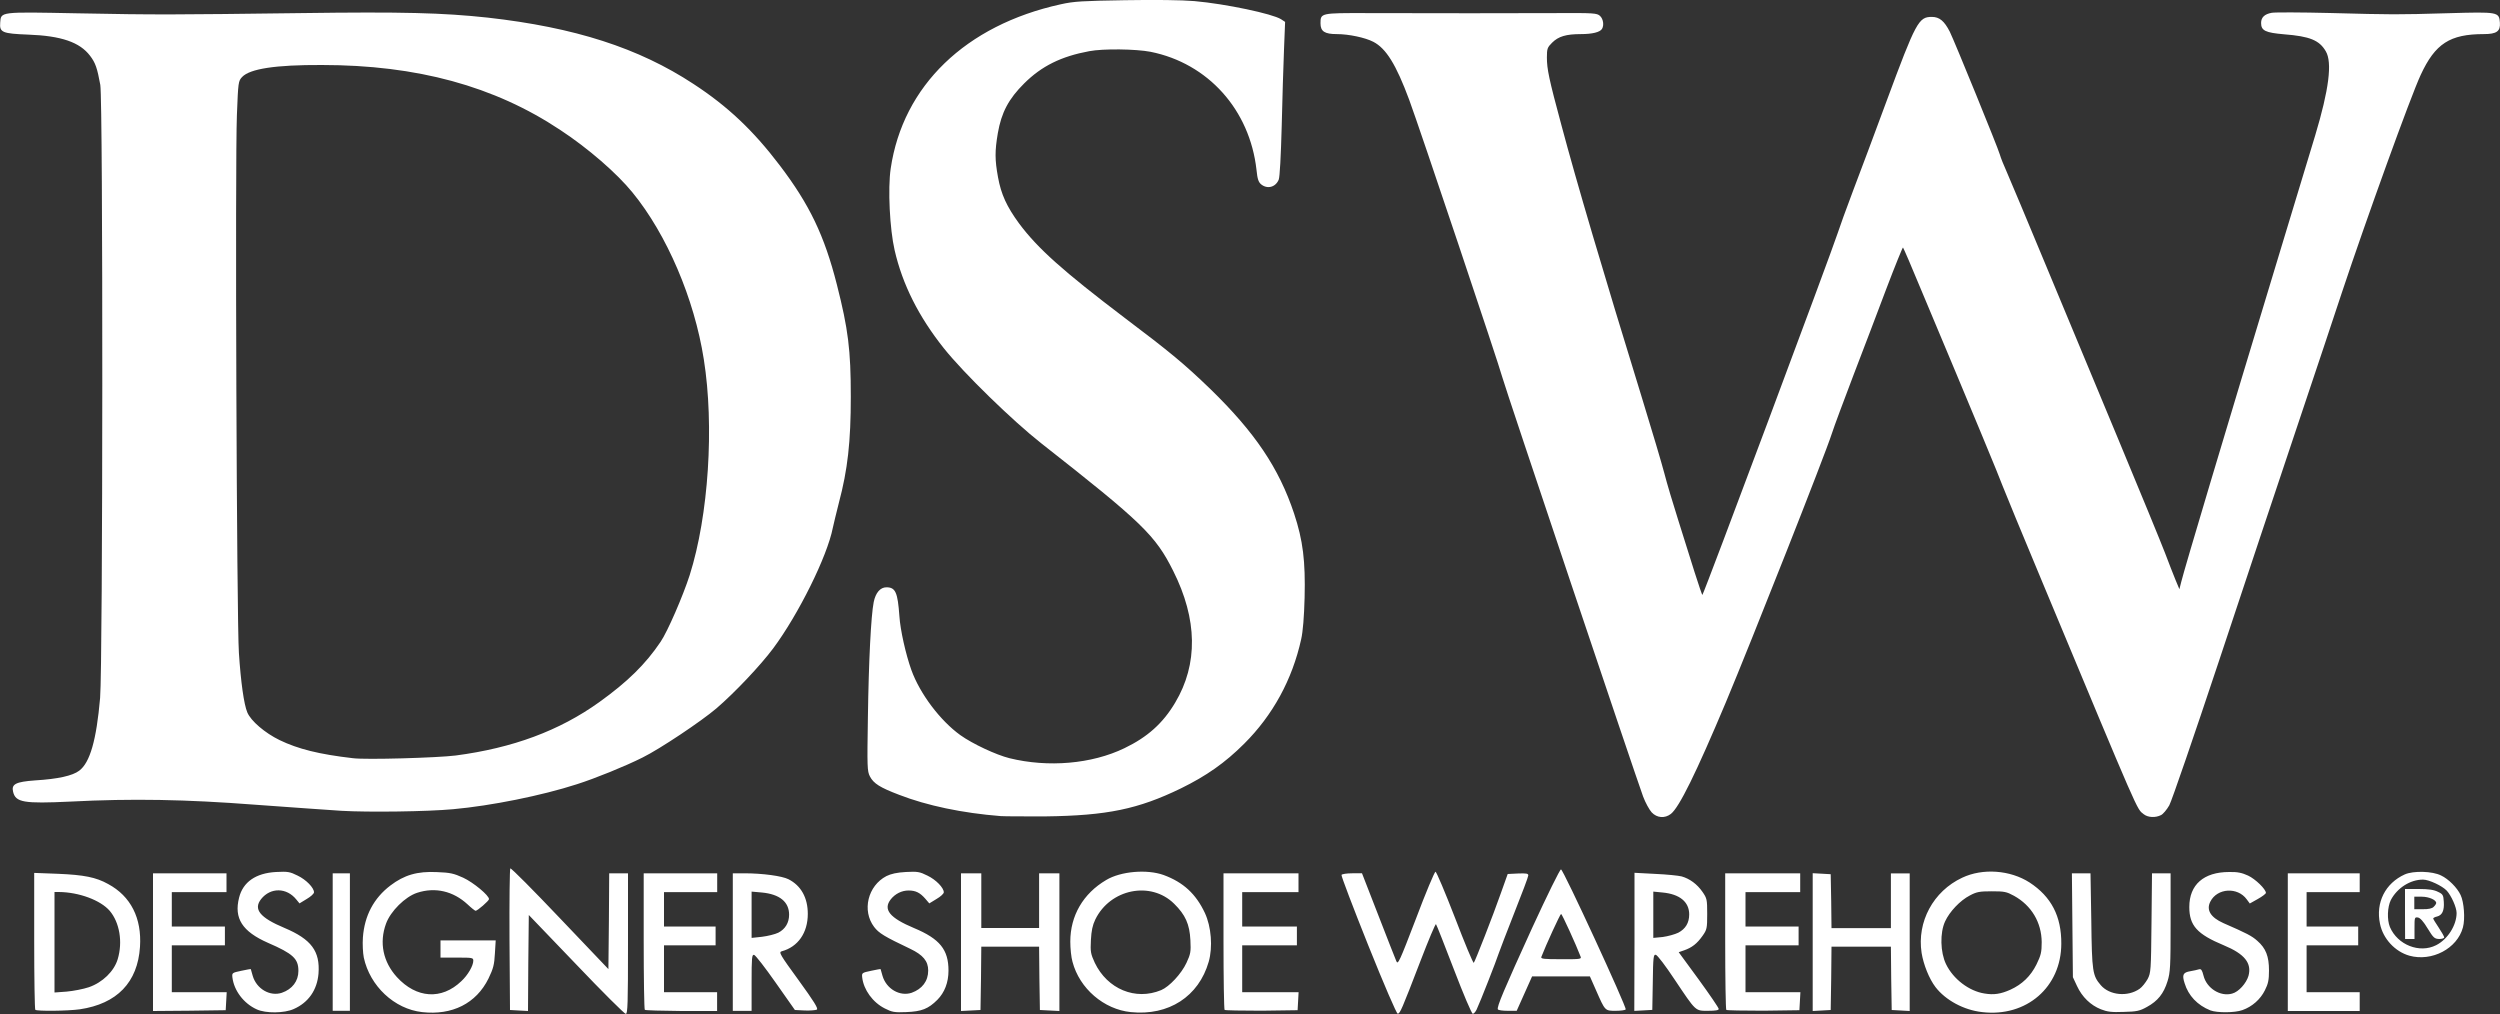
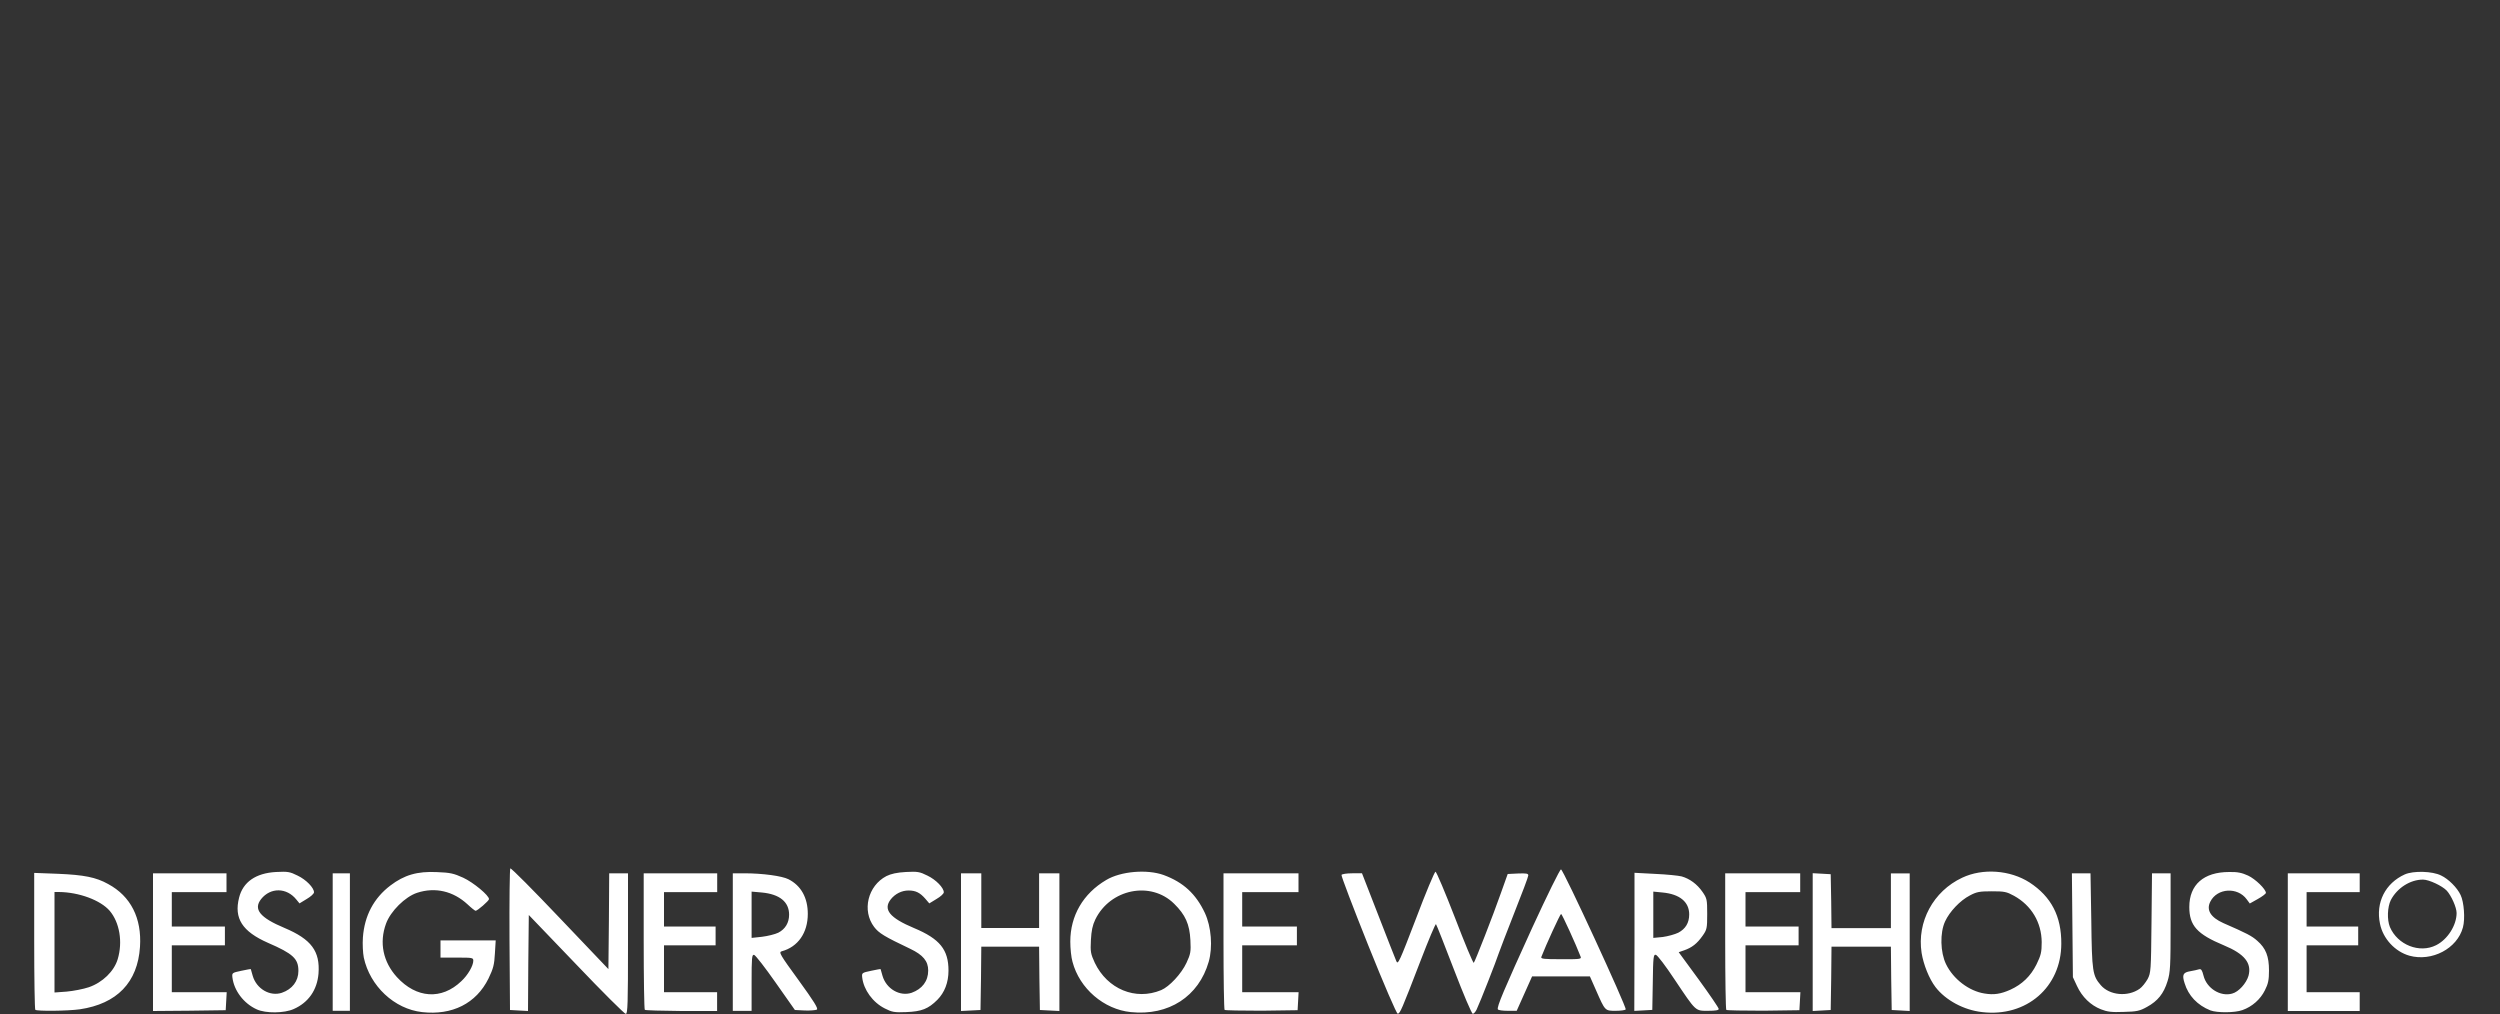
<svg xmlns="http://www.w3.org/2000/svg" version="1.1" id="Layer_1" x="0px" y="0px" viewBox="0 0 2500 1014" style="enable-background:new 0 0 2500 1014;" xml:space="preserve">
  <rect x="0" y="0" width="2500" height="1014" fill="#333333" stroke="none" />
  <style type="text/css">
	.st0{fill:#FFFFFF;}
</style>
  <path class="st0" d="M422.1,1012.1c-27.8-3.1-52.2-26.1-58.3-54.5c-0.9-4.5-1.4-13.6-0.9-20.2c1.6-21.7,10.8-39.2,27.5-51.9  c13.8-10.5,26.9-14.4,46.7-13.4c13.1,0.5,16.6,1.3,26.1,5.6c10.3,4.8,25.8,17.7,25.8,21.4c0,1.7-11.6,11.7-13.4,11.7  c-0.6,0-4.2-2.8-8-6.4c-14.5-13.4-32.5-17.5-50.5-11.6c-11.9,3.9-26.6,18.4-31.1,30.9c-6.9,18.9-3,38.1,10.9,53.4  c19.5,21.3,44.7,23,64.4,4.1c6.6-6.1,12-15.5,12-20.5c0-3-0.9-3.1-16.4-3.1h-16.4v-17.2h55.2l-0.8,13.1c-0.6,11.3-1.6,15-6.4,25  C476.2,1003.5,452.1,1015.5,422.1,1012.1L422.1,1012.1z M576.2,964.4L528.8,915l-0.5,48l-0.3,48l-9.1-0.5l-8.9-0.5l-0.5-70.2  c-0.2-38.8,0.2-70.8,0.8-71.4c0.8-0.6,23.1,21.9,49.7,49.9l48.4,50.8l0.5-48l0.3-47.8h18.8v70.3c0,59.7-0.3,70.3-2.2,70.3  C624.6,1014,602.3,991.8,576.2,964.4L576.2,964.4z M1130.8,1012.1c-26.9-2.7-51.3-23.6-58.3-50.3c-1.3-4.4-2.2-13.4-2.2-20.2  c0-25.9,12.8-48,35.9-61.6c14.7-8.8,40.9-10.9,57.4-5c19.8,7.3,32.3,18.9,41.3,38c6.4,13.8,8,34.1,3.8,48.8  C1198.7,996.5,1168.7,1016,1130.8,1012.1L1130.8,1012.1z M1161.2,990.1c8.1-3.4,20.2-16.3,25.3-27.3c4.1-8.9,4.5-10.9,3.9-22.7  c-0.8-15.9-5-25.3-16.3-36.4c-23.3-23-63.9-14.8-78.8,15.8c-2.8,5.8-3.9,11.3-4.4,20.6c-0.6,11.7-0.2,13.8,3.9,22.7  C1107.4,989.1,1135.5,1000.8,1161.2,990.1z M1368.2,945.2c-15.2-38-27.2-69.5-26.7-70.3c0.6-0.9,5.3-1.6,10.8-1.6h9.7l16.3,41.9  c8.9,23,17,43.6,18,45.9c1.6,4.1,3.1,0.8,19.7-42.5c9.7-25.8,18.6-46.9,19.5-46.9c0.9,0,9.7,20.8,19.5,46.1  c9.7,25.3,18.1,45.6,18.8,45c1.4-1.7,19.4-47.7,27.2-70l6.7-18.8l10.3-0.5c8.4-0.3,10.3,0,10.3,1.9c0,1.4-6.3,18.1-13.9,37.2  c-7.5,19.2-14.7,37.7-15.8,41.1c-2,6.4-18.4,48.3-22,55.9c-1.1,2.3-2.8,4.2-3.8,4.2c-1.1,0-9.5-19.8-18.8-44.1  c-9.4-24.4-17.3-44.7-18-45.5c-0.6-0.6-7.5,15.9-15.5,36.7c-18.8,48.9-20.5,52.8-22.8,52.8C1396.7,1014,1384,984.6,1368.2,945.2z   M1982.2,1012.1c-18.4-2-36.6-11.9-46.7-25c-6.4-8.4-12-22.5-13.9-34.2c-4.8-31.1,11.7-61.7,40.6-75.2c20.5-9.7,48-7.7,67.4,4.8  c21.7,14.2,31.9,33.8,31.7,61.3C2061.2,987.1,2026.5,1017.3,1982.2,1012.1z M2010.4,989.7c11.7-5.3,20.3-13.6,26.1-25.3  c4.4-9.1,5.2-12,5.2-22.3c-0.2-19.7-10.2-36.6-27.7-46.3c-7.5-4.1-9.7-4.5-22.3-4.5c-12.2,0-15.2,0.6-21.9,4.2  c-9.7,5-20.2,16.1-24.7,25.9c-5.3,11.4-4.8,30.9,0.9,42.7c7.2,15,23.1,27,38.4,29.4C1993.8,995.1,2000.8,994,2010.4,989.7  L2010.4,989.7z M256.8,1009.4c-13.1-5.9-22.8-18.8-24.4-32c-0.5-4.5-0.2-4.7,8.9-6.6c5.2-1.1,9.4-1.9,9.5-1.7c0,0.2,0.9,3.3,1.9,6.7  c3.8,13.1,17.3,20.9,29.1,17c10.5-3.6,16.6-11.7,16.6-21.9c0-12.2-5.3-17.2-30.5-28.1c-25.6-11.3-34.1-24.4-28.8-45.2  c3.9-15.6,16.7-24.5,36.9-25.6c11.7-0.6,13.8-0.3,21.6,3.6c8.6,4.1,16.4,12.2,16.4,16.7c0,1.4-3.3,4.4-7.3,6.7l-7.2,4.4l-3.1-3.8  c-9.8-12.2-25.9-12.3-35.3-0.5c-8,10.2-1.1,18.6,23.3,28.8c27,11.4,35.8,23.3,34.1,45.8c-1.4,16.3-10,28.8-24.7,35.3  C284.3,1013.3,265.8,1013.5,256.8,1009.4L256.8,1009.4z M884.9,1008.5c-12.2-6.1-21.3-18.8-22.7-31.1c-0.5-4.5-0.2-4.7,8.9-6.6  c5.2-1.1,9.4-1.9,9.5-1.7c0,0.2,0.9,3.3,1.9,6.7c3.8,13.1,17.3,20.9,29.1,17c10.6-3.8,16.6-11.7,16.6-22.3c0-9.4-5.2-15.6-18-21.7  c-25.9-12.3-31.3-15.6-36.1-21.9c-12.3-16.3-6.3-41.1,12.3-50.8c4.7-2.3,10.5-3.6,19.4-4.1c11.7-0.6,13.8-0.3,21.6,3.6  c8.6,4.1,16.4,12.2,16.4,16.7c0,1.4-3.3,4.4-7.3,6.7l-7.2,4.4l-4.1-4.8c-5.2-5.9-9.5-8.1-16.6-8.1c-6.9,0-13.4,3.3-17.8,8.8  c-8,10.2-1.1,18.6,23.3,28.8c25.8,10.8,34.4,21.6,34.4,42.5c0,11.9-3.9,21.9-11.1,29.2c-9.1,9.1-15.8,11.7-31.1,12.3  C894.4,1012.6,892,1012.1,884.9,1008.5L884.9,1008.5z M2100.9,1009.3c-10.3-4.1-18.8-12.3-23.9-23.3l-4.1-8.8l-0.5-51.9l-0.5-52  h18.6l0.8,47.4c0.6,51.3,1.3,54.9,9.5,64.5c8.8,10.2,27,11.9,38.8,3.6c2.5-1.7,5.9-6.1,8-9.7c3.3-6.4,3.4-8.3,3.9-56.1l0.5-49.7  h18.6v49.1c0,44.4-0.3,50-3.1,58.9c-3.8,12.3-9.7,19.7-20.5,25.6c-7.3,4.1-10.3,4.7-23.3,5  C2111.6,1012.4,2107.3,1011.8,2100.9,1009.3z M2210.4,1010.4c-13-5.2-22-14.7-25.8-27.2c-2.7-8.4-1.6-10.8,5.8-12  c3.3-0.6,7.2-1.4,8.6-1.9c2.2-0.6,3.1,0.8,4.5,6.3c3.1,12.7,16.9,21.3,28.6,18c6.6-1.7,14.2-10.3,16.4-17.8  c3.4-12.7-3.9-21.9-24.7-30.5c-26.7-11.1-34.5-19.7-34.5-38.3c0-22.3,14.4-35,39.9-35c8.3-0.2,12.8,0.8,18.9,3.6  c7.3,3.4,17.8,13.6,17.8,17.3c0,0.8-3.6,3.6-8.1,6.1l-8,4.5l-3.1-4.2c-9.1-12.5-29.4-11.3-36.3,2.2c-4.4,8.4,0.2,15.9,13,21.6  c23.6,10.3,28.4,12.8,33.9,17.7c8.6,7.5,11.7,15.5,11.7,29.7c0,9.5-0.8,13.3-4.1,19.8c-4.5,9.1-12.8,16.4-22.5,19.8  C2234.6,1012.9,2217.1,1012.9,2210.4,1010.4L2210.4,1010.4z M35.3,1009.8c-0.6-0.5-1.1-31.6-1.1-68.9v-68l23.9,0.9  c25.8,1.1,37.8,3.4,50,10.2c22.7,12.2,33.8,34.2,31.9,62.8c-2.3,35.6-23,57-60.2,62.5C67.8,1011,36.9,1011.3,35.3,1009.8z   M88.9,987.2c13.6-4.7,25.2-15.9,28.8-28c5.2-17.3,1.9-36.7-8-48.4c-9.2-10.6-30.6-18.6-50.8-18.8h-4.4v100.5l12.2-0.9  C73.3,991,83.3,989.1,88.9,987.2L88.9,987.2z M153,942.1v-68.8h73.5v18.8h-54.7v34.4h53.1v18.8h-53.1v46.9h54.9l-0.5,9.1l-0.5,8.9  l-36.3,0.5l-36.4,0.3L153,942.1L153,942.1z M332.7,942.1v-68.8h17.2v137.5h-17.2V942.1z M644.8,1009.8c-0.6-0.5-1.1-31.4-1.1-68.8  v-67.7h73.5v18.8H664v34.4h51.6v18.8H664v46.9h53.1v18.8h-35.6C661.8,1010.8,645.3,1010.4,644.8,1009.8z M732.8,942.1v-68.8h11.4  c18.6,0,37.8,2.7,44.2,5.9c12.7,6.4,19.4,18.6,19.4,34.7c0,18.9-9.8,33-26.1,37.4c-3.1,0.9-1.9,3.1,16.9,28.9  c15.3,21.1,19.8,28.3,18.3,29.4c-1.1,0.6-6.6,1.1-12,0.9l-10-0.5l-19.2-27.3c-10.5-15-20.2-27.5-21.6-27.8  c-2.2-0.5-2.5,2.5-2.5,27.7v28.3h-18.8L732.8,942.1L732.8,942.1z M778.3,932.7c7-3.6,10.8-10,10.8-18c0-12.8-9.4-20.5-27.3-22.2  l-10.2-0.9v46.3l10.3-1.1C767.6,936.1,775,934.3,778.3,932.7z M961,942.1v-68.8h20.3V928h57.8v-54.7h20.3V1011l-9.7-0.5l-9.8-0.5  l-0.5-31.6l-0.3-31.7h-57.8l-0.3,31.7l-0.5,31.6l-9.7,0.5l-9.8,0.5V942.1z M1224.6,1009.9c-0.6-0.6-1.1-31.6-1.1-68.9v-67.7h75v18.8  h-56.3v34.4h54.7v18.8h-54.7v46.9h56.4l-0.5,9.1l-0.5,8.9l-36.1,0.5C1241.8,1010.7,1225.2,1010.4,1224.6,1009.9L1224.6,1009.9z   M1497.9,1009.4c-1.4-2.2,6.1-19.7,34.2-81.4c15.2-33,27.8-58.6,28.9-58.6c2.3,0,65.9,138,64.7,140c-0.5,0.8-5,1.4-10,1.4  c-10.8,0-10.5,0.3-19.7-20.6l-6.1-13.8h-57.8l-7.7,17.2l-7.7,17.2h-9.1C1502.8,1010.8,1498.4,1010.2,1497.9,1009.4z M1580.6,956.6  c-4.4-11.6-18.6-42.7-19.5-42.7s-15.3,31.4-19.8,43.1c-0.6,1.9,2.8,2.2,19.8,2.2C1580.1,959.3,1581.7,959.1,1580.6,956.6z   M1634.5,941.9v-69.1l20.8,1.1c11.3,0.5,23.1,1.7,26.3,2.5c8.1,2.3,15.5,7.7,20.9,15.5c4.4,6.4,4.7,7.5,4.7,22  c0,14.5-0.3,15.8-4.7,22c-5.5,7.8-10.6,11.7-18.3,14.4l-5.5,1.9l20,27.3c10.9,15,20,28.3,20,29.4c0.2,1.3-3,1.9-10.5,1.9  c-13.1,0-11.9,1.1-33.6-31.3c-8.8-13.3-17.2-24.4-18.8-24.7c-2.3-0.5-2.7,2.2-3,27.3l-0.5,27.8l-8.9,0.5l-9.1,0.5L1634.5,941.9  L1634.5,941.9z M1678.3,932.7c7.2-3.8,10.9-9.8,10.9-18.3c0-12.5-9.5-20.3-26.7-21.9l-9.2-0.9v46.3l9.4-0.9  C1667.8,936.3,1674.8,934.4,1678.3,932.7z M1726.3,1009.9c-0.6-0.6-1.1-31.6-1.1-68.9v-67.7h75v18.8h-54.7v34.4h53.1v18.8h-53.1  v46.9h54.9l-0.5,9.1l-0.5,8.9l-36.1,0.5C1743.5,1010.7,1726.9,1010.4,1726.3,1009.9z M1812.7,942.1v-68.9l9.1,0.5l8.9,0.5l0.5,27  l0.3,26.9h59.4v-54.7h18.8V1011l-8.9-0.5l-9.1-0.5l-0.5-31.6l-0.3-31.7h-59.4l-0.3,31.7l-0.5,31.6l-8.9,0.5l-9.1,0.5V942.1z   M2287.8,942.1v-68.8h71.9v18.8h-53.1v34.4h51.6v18.8h-51.6v46.9h53.1v18.8h-71.9V942.1z M2409.4,955.7c-14.4-4.1-26.4-17-29.4-31.9  c-4.5-21.3,5.3-40.6,24.8-49.4c8.6-3.8,27.7-3.3,36.3,1.1c7.3,3.4,16.1,12.2,19.5,19.5c3.4,7,4.7,23.9,2.3,32.5  C2457.2,948.6,2431.9,961.9,2409.4,955.7L2409.4,955.7z M2436.1,945.2c11.6-5.8,20.5-20,20.5-32.2c0-5.6-5.3-17.3-9.8-22.3  c-4.5-4.8-17.8-11.1-23.8-11.1c-12.8,0-25.9,8.4-32.2,20.5c-3.4,7-3.9,19.5-0.9,26.9C2397.5,944.9,2419.5,953.6,2436.1,945.2  L2436.1,945.2z" />
-   <path class="st0" d="M2405,914v-25h13.8c9.8,0,15.2,0.8,19.1,2.8c5,2.3,5.5,3.3,5.9,10c0.6,8.8-1.6,13.4-6.7,14.7  c-2.2,0.5-3.9,1.4-3.9,2c0,0.5,2.5,4.7,5.5,9.1c3,4.5,5.5,8.9,5.5,9.8c0,0.8-2.3,1.6-5,1.6c-4.7-0.2-5.8-1.1-11.6-10.6  c-4.2-7-7.5-10.6-9.7-10.9c-3.3-0.5-3.4,0-3.4,10.5V939h-9.4L2405,914L2405,914z M2433.7,906.8c1.4-1.3,2.5-3,2.5-3.8  c0-3.1-7.3-6.3-14.4-6.3h-7.5v12.5h8.4C2428.4,909.3,2432.2,908.5,2433.7,906.8z M1000.8,816.1c-38.3-3-73.9-10.5-101.7-21.3  c-19.2-7.3-25.5-11.3-29.2-18.4c-2.7-5.2-2.8-9.4-2-59.4c0.8-55.9,3.1-101.4,5.8-114.9c1.9-9.4,6.6-14.8,12.7-14.8  c9.1,0,11.3,5,13,28.9c0.9,13.9,6.4,38.3,12,53.9c8.6,23.8,28.9,50.6,48.9,65c12.3,8.8,35.9,19.8,49.2,23.1  c38.6,9.5,82.2,5.8,114.9-10c23.1-11.1,38.6-25,50.8-45.6c23-38.6,22.3-83.3-2-131.7c-17.8-35.6-30.9-48.3-131.7-127.4  c-28.9-22.7-77.7-70.2-97.7-95.3c-25-31.4-41.3-63.6-49.2-98.1c-4.8-20.8-6.9-61.4-3.9-81.6c12.2-82.7,74.9-143.3,170-164.2  c13.3-3,21.9-3.4,64.2-4.1c30.8-0.5,56.6-0.2,69.5,0.9c31.6,2.8,78,12.7,86.6,18.1l4.1,2.7l-1.1,27.7c-0.6,15.2-1.7,49.7-2.3,76.7  c-0.8,29.7-1.9,50.9-3,53.4c-3.1,7.5-11.3,9.7-17.5,4.7c-2.7-2.2-3.8-5.3-4.7-14.5c-6.7-60-48.4-106.6-106-118.1  c-14.5-2.8-47.2-3.3-61.3-0.6c-28,5.2-47.5,14.8-65,32.2c-15.6,15.5-22.8,29.1-26.4,49.9c-3,17.7-3,26.4,0.2,43.9  c3.1,17.2,8.8,29.5,21.1,46.3c18.6,25,44.2,47.8,105.2,94.1c46.3,34.9,60.3,46.6,86,71.4c44.5,43.3,68.6,78.9,83.8,124.6  c8.9,26.9,11.4,47.5,10.5,84.1c-0.5,19.2-1.7,33.9-3.4,41.4c-8.9,40.5-28.4,76.1-57,104.6c-19.2,19.2-38,32.3-63.3,44.7  c-42.8,20.8-73.9,27.2-135.2,28C1025.2,816.4,1005.2,816.4,1000.8,816.1L1000.8,816.1z M1651.7,812.4c-2.3-2.5-6.3-9.7-8.6-15.9  c-7.5-20.3-138.3-409.6-140.8-419.3c-3.1-12-82.8-249.6-93.1-277.4c-13.1-35.3-23.1-51.4-35.9-58c-8.1-4.2-24.5-7.7-36.4-7.7  c-12.3,0-16.4-2.7-16.4-10.8c0-10.3,0.3-10.3,45.9-10.2c68.3,0.2,146.4,0.2,189.4,0c38.1-0.2,41.1,0,44.2,2.8c3.3,3,4.2,9.4,2,13  c-2,3.3-9.7,5.2-21.1,5.2c-14.8,0-22.5,2.3-28.8,8.6c-4.7,4.7-5.2,5.9-5.2,14.8c0,11.4,2,21.3,14.4,67.2  c15.3,57.4,41.4,145.8,81,274.3c9.5,30.9,19.4,64.2,22,74.1c2.5,9.8,8.8,30.9,13.9,46.9c5,15.9,12.5,39.5,16.4,52.2  c4.1,12.8,7.5,23,7.8,22.7c1.6-1.4,129.6-344,135.2-361.5c1.9-5.9,8.9-25.3,15.6-43c6.7-17.7,21.9-58,33.6-89.9  c29.2-78.8,31.9-83.6,45-83.6c7.7,0,12.5,4.1,18,14.8c4.7,9.5,48.3,116.4,50,122.7c0.8,3,4.1,11.3,7.2,18.1  c3.1,7,20.3,48.1,38.3,91.4s50.8,122.1,72.8,174.9c22,52.8,43.1,104.2,46.9,114.1s8.4,22,10.6,27.2l3.8,9.1l1.9-7.5  c3.3-13.4,42-143.2,97.8-327.2c15.3-50.3,31.4-103.9,36.1-119.1c13.8-45.9,17.2-73,10.6-84.1c-6.4-11.1-16.1-15-41.7-17  c-18.6-1.6-23-3.6-23-11.3c0-5.6,3.4-8.9,10.6-10.2c3.1-0.6,29.4-0.5,58.1,0.2c64.4,1.7,65.8,1.7,118.8,0.2  c49.7-1.4,50.5-1.3,51.3,9.5c0.6,8.6-3.3,11.4-16.1,11.4c-33.9,0-48.6,9.5-63.1,40.8c-10,21.4-54.7,145.2-78.9,217.9  c-5.6,17.2-25.5,76.6-44.1,132.1c-18.6,55.5-54.2,161.9-78.9,236.6c-24.8,74.5-47,139.2-49.5,143.8c-2.5,4.4-6.3,8.9-8.3,9.8  c-5.5,2.8-13,2.5-17.3-0.9c-7.2-5.8-2.5,5-101.4-232.2c-19.8-47.2-37.5-90.5-39.7-96.1c-3.3-9.1-27.2-66.9-81.3-195.7  c-9.5-23.1-17.8-42.2-18.3-42.7c-0.3-0.5-7.8,18-16.6,41.1c-8.6,23-23.6,62.2-33.1,87c-9.5,25-19.2,50.9-21.4,57.8  c-7,21.9-79.9,206.4-106,268.8c-30,71.3-46.6,105-55,111.7C1664.8,818.6,1657,818,1651.7,812.4L1651.7,812.4z M341.3,810.8  c-12.8-0.8-51.7-3.6-86.3-6.1c-69.4-5.3-122.4-6.3-184.9-3.1c-46.4,2.2-54.5,0.8-57-9.8c-1.9-7.7,2.7-10,22-11.4  c23.1-1.4,37.5-4.7,44.1-9.7c10.8-8.1,17.2-30.5,20.9-72.7c2.8-33.6,3-596.7,0.2-613.1C97.2,68,95.5,62.9,90,55.7  C79.7,42.2,61.3,35.8,28,34.6C2.3,33.6-0.6,32.4,0.2,22.7c0.8-11.1-0.9-10.9,76.3-9.4c81,1.6,96.6,1.4,224.3-0.2  c101.9-1.4,142.2-0.3,186.8,4.5c87.2,9.8,151,30.3,205.8,66.3c34.2,22.3,59.9,46.6,86.3,81.4c29.8,39.2,44.7,70.2,57.2,119.4  c11.3,44.4,13.9,65.2,13.9,111.9c0,45.2-3.1,73-11.9,106.1c-2.5,10-5.3,21.3-6.1,25.2c-5.6,28.6-34.4,86.6-59.7,120.6  c-12.7,17-38.1,43.9-56.7,59.9c-15.3,13-56.4,40.5-73.8,49.1c-17.5,8.8-47.4,20.9-65.6,26.7c-35.2,11.4-86,21.6-123.8,25  C427.3,811.6,368.7,812.4,341.3,810.8L341.3,810.8z M455.7,755.5c57-7.5,103.6-24.7,143.6-53.4c28.3-20.3,46.3-38,61.3-60.3  c7-10.3,22.3-45.6,29.1-66.7c18.9-59.7,24.7-149.2,14.1-215.8c-9.5-60.6-37-124.9-71.3-166.8c-15.6-19.2-44.2-44.1-72.2-62.5  C494.3,86.1,417,65,321.8,65c-46.6-0.2-71.9,3.8-79.7,12c-3.8,4.1-3.9,5-5.2,38c-1.9,48.1-0.2,505.9,2,537.9  c1.9,29.1,5,51.4,8.4,59.5c3.6,8.6,17.7,20.6,32.3,27.7c18.4,8.9,39.5,14.2,73.3,18.1C365.7,759.9,437.7,757.8,455.7,755.5  L455.7,755.5z" />
</svg>